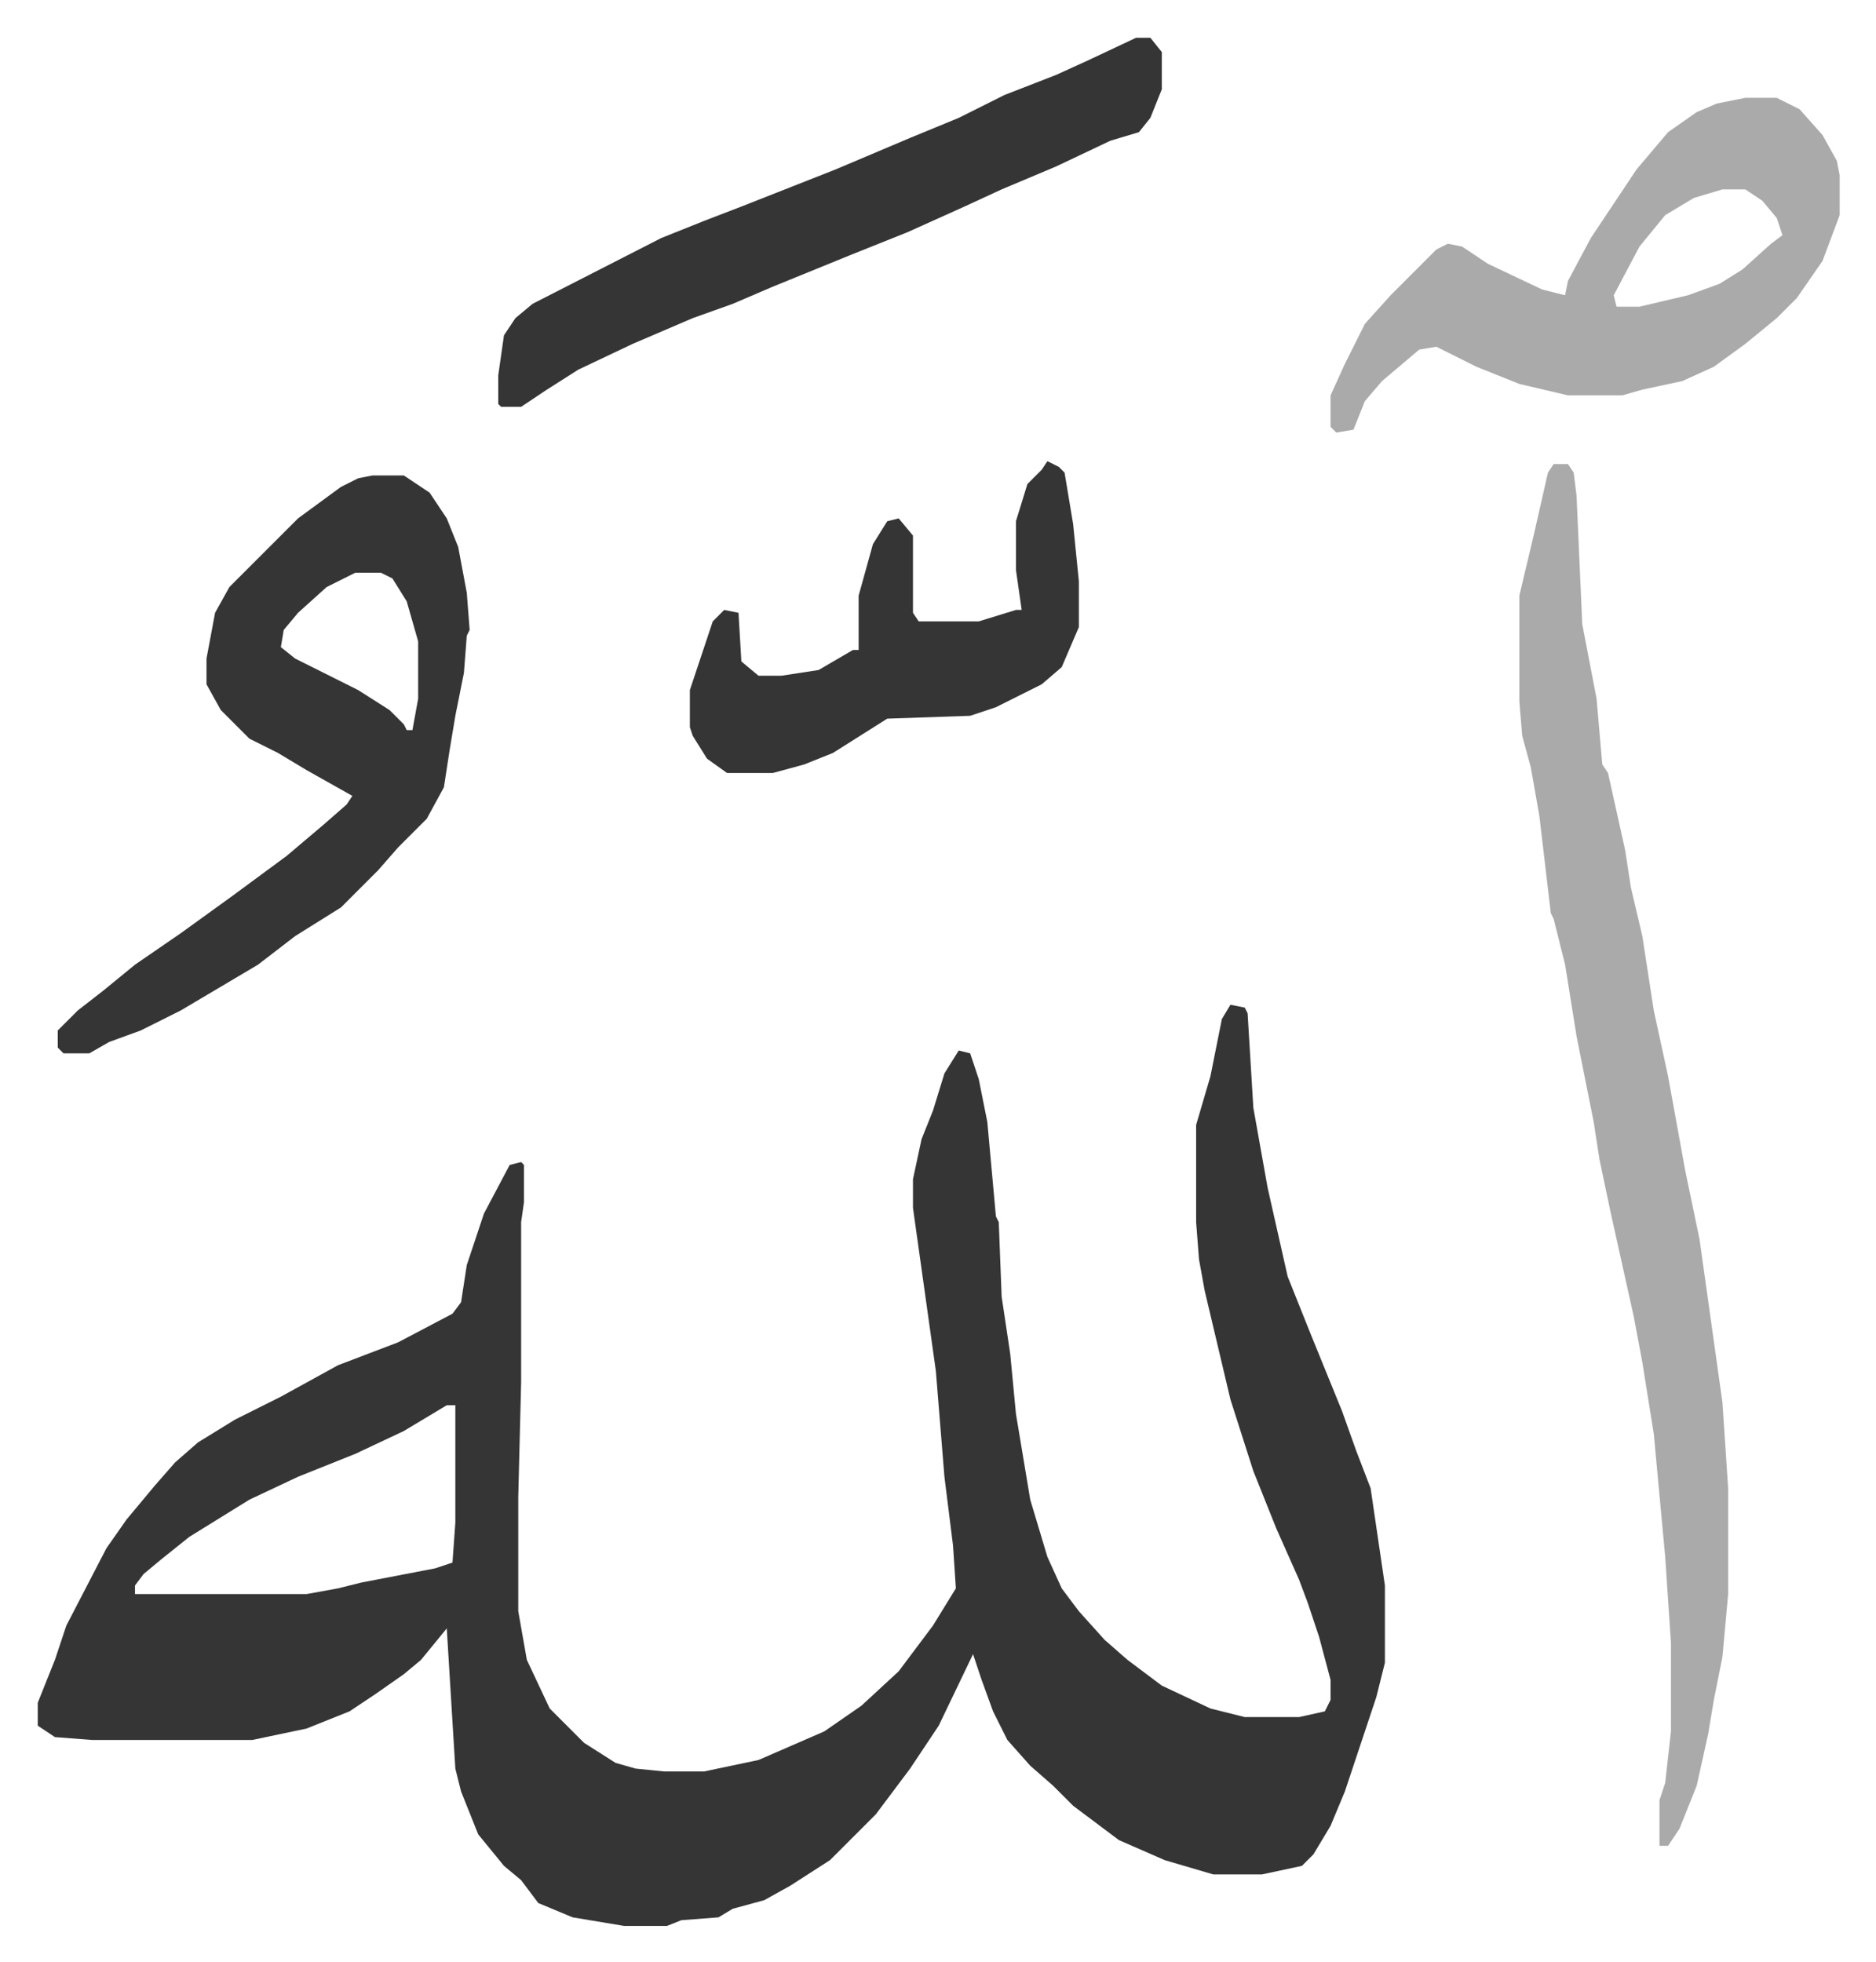
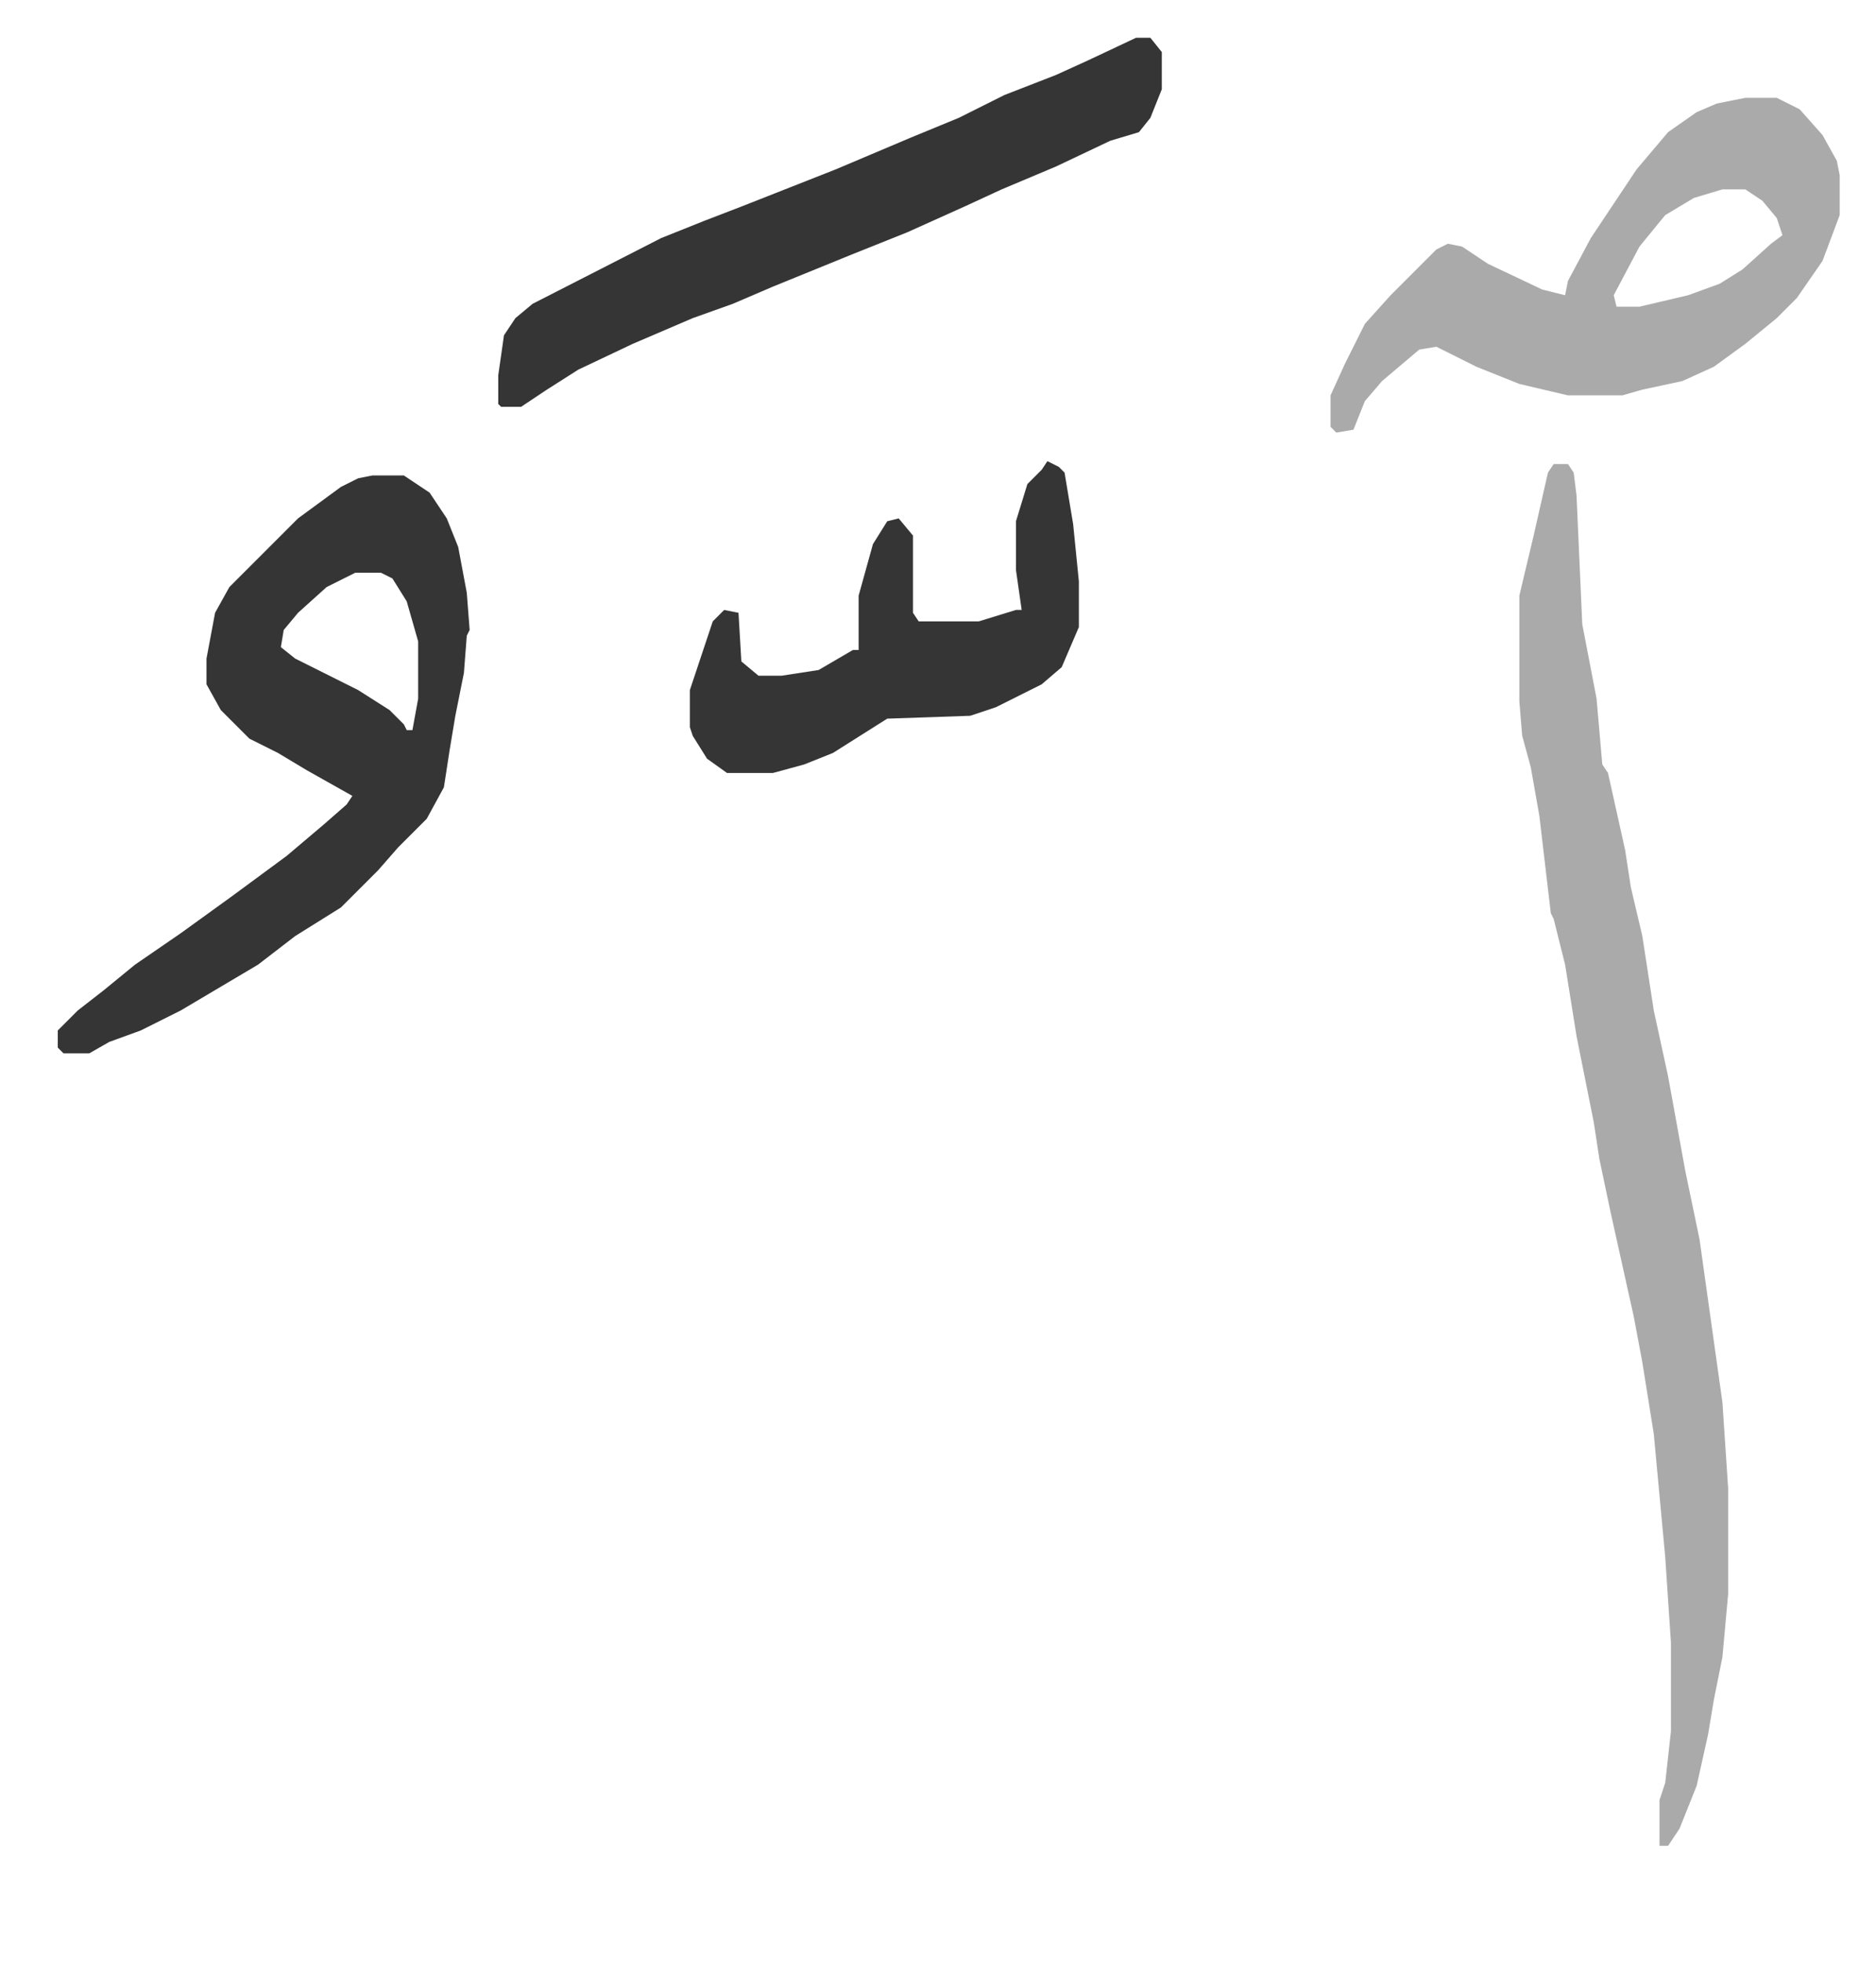
<svg xmlns="http://www.w3.org/2000/svg" viewBox="-13.2 321.8 655.9 685.9">
-   <path fill="#353535" id="rule_normal" d="m417 673 5 1 1 2 2 33 5 28 7 31 8 20 11 27 5 14 5 13 5 34v27l-3 12-11 33-5 12-6 10-4 4-14 3h-17l-17-5-16-7-16-12-7-7-8-7-8-9-5-10-4-11-3-9-12 25-10 15-12 16-16 16-14 9-9 5-11 3-5 3-13 1-5 2h-15l-18-3-12-5-6-8-6-5-9-11-6-15-2-8-3-49-9 11-6 5-10 7-9 6-15 6-19 4H19l-13-1-6-4v-8l6-15 4-12 14-27 7-10 10-12 7-8 8-7 13-8 16-8 20-11 21-8 19-10 3-4 2-13 6-18 9-17 4-1 1 1v13l-1 7v56l-1 40v40l3 17 8 17 12 12 11 7 7 2 10 1h14l19-4 23-10 13-9 13-12 12-16 8-13-1-15-3-24-3-37-8-57v-10l3-14 4-10 4-13 5-8 4 1 3 9 3 15 3 33 1 2 1 26 3 20 2 21 5 30 6 20 5 11 6 8 9 10 8 7 12 9 17 8 12 3h19l9-2 2-4v-7l-4-15-4-12-3-8-8-18-8-20-8-25-9-38-2-11-1-13v-34l5-17 4-20zM143 813l-15 9-17 8-20 8-17 8-21 13-10 8-6 5-3 4v3h60l11-2 8-2 26-5 6-2 1-14v-41z" />
  <path fill="#aaa" id="rule_hamzat_wasl" d="M530 484h5l2 3 1 8 2 45 5 26 2 23 2 3 4 18 2 9 2 13 4 17 4 26 5 23 6 33 5 24 8 57 2 30v37l-2 22-3 15-2 12-4 18-6 15-4 6h-3v-16l2-6 2-18v-31l-2-30-4-43-4-25-3-16-8-36-4-19-2-13-6-30-4-25-4-16-1-2-4-34-3-17-3-11-1-12v-37l5-21 5-22z" />
  <path fill="#353535" id="rule_normal" d="M117 488h11l9 6 6 9 4 10 3 16 1 13-1 2-1 13-3 15-2 12-2 13-6 11-10 10-7 8-8 8-5 5-16 10-13 10-27 16-14 7-11 4-7 4H9l-2-2v-6l7-7 9-7 11-9 16-11 18-13 19-14 13-11 8-7 2-3-16-9-10-6-10-5-10-10-5-9v-9l3-16 5-9 24-24 15-11 6-3zm-6 34-10 5-10 9-5 6-1 6 5 4 22 11 11 7 5 5 1 2h2l2-11v-20l-4-14-5-8-4-2z" />
  <path fill="#aaa" id="rule_hamzat_wasl" d="M597 356h11l8 4 8 9 5 9 1 5v14l-6 16-9 13-7 7-11 9-11 8-11 5-14 3-7 2h-19l-17-4-15-6-14-7-6 1-13 11-6 7-4 10-6 1-2-2v-11l5-11 7-14 9-10 11-11 5-5 4-2 5 1 9 6 19 9 8 2 1-5 8-15 16-24 11-13 10-7 7-3zm-8 32-10 3-10 6-9 11-9 17 1 4h8l17-4 11-4 8-5 10-9 4-3-2-6-5-6-6-4z" />
  <path fill="#353535" id="rule_normal" d="M384 335h5l4 5v13l-4 10-4 5-10 3-19 9-19 8-13 6-20 9-20 8-27 11-14 6-14 5-21 9-19 9-11 7-9 6h-7l-1-1v-10l2-14 4-6 6-5 45-23 15-6 13-5 33-13 26-11 17-7 16-8 18-7 11-5zm-31 148 4 2 2 2 3 18 2 20v16l-6 14-7 6-16 8-9 3-29 1-19 12-10 4-11 3h-16l-7-5-5-8-1-3v-13l8-24 4-4 5 1 1 17 6 5h8l13-2 12-7h2v-19l5-18 5-8 4-1 5 6v27l2 3h21l13-4h2l-2-14v-17l4-13 5-5z" />
</svg>